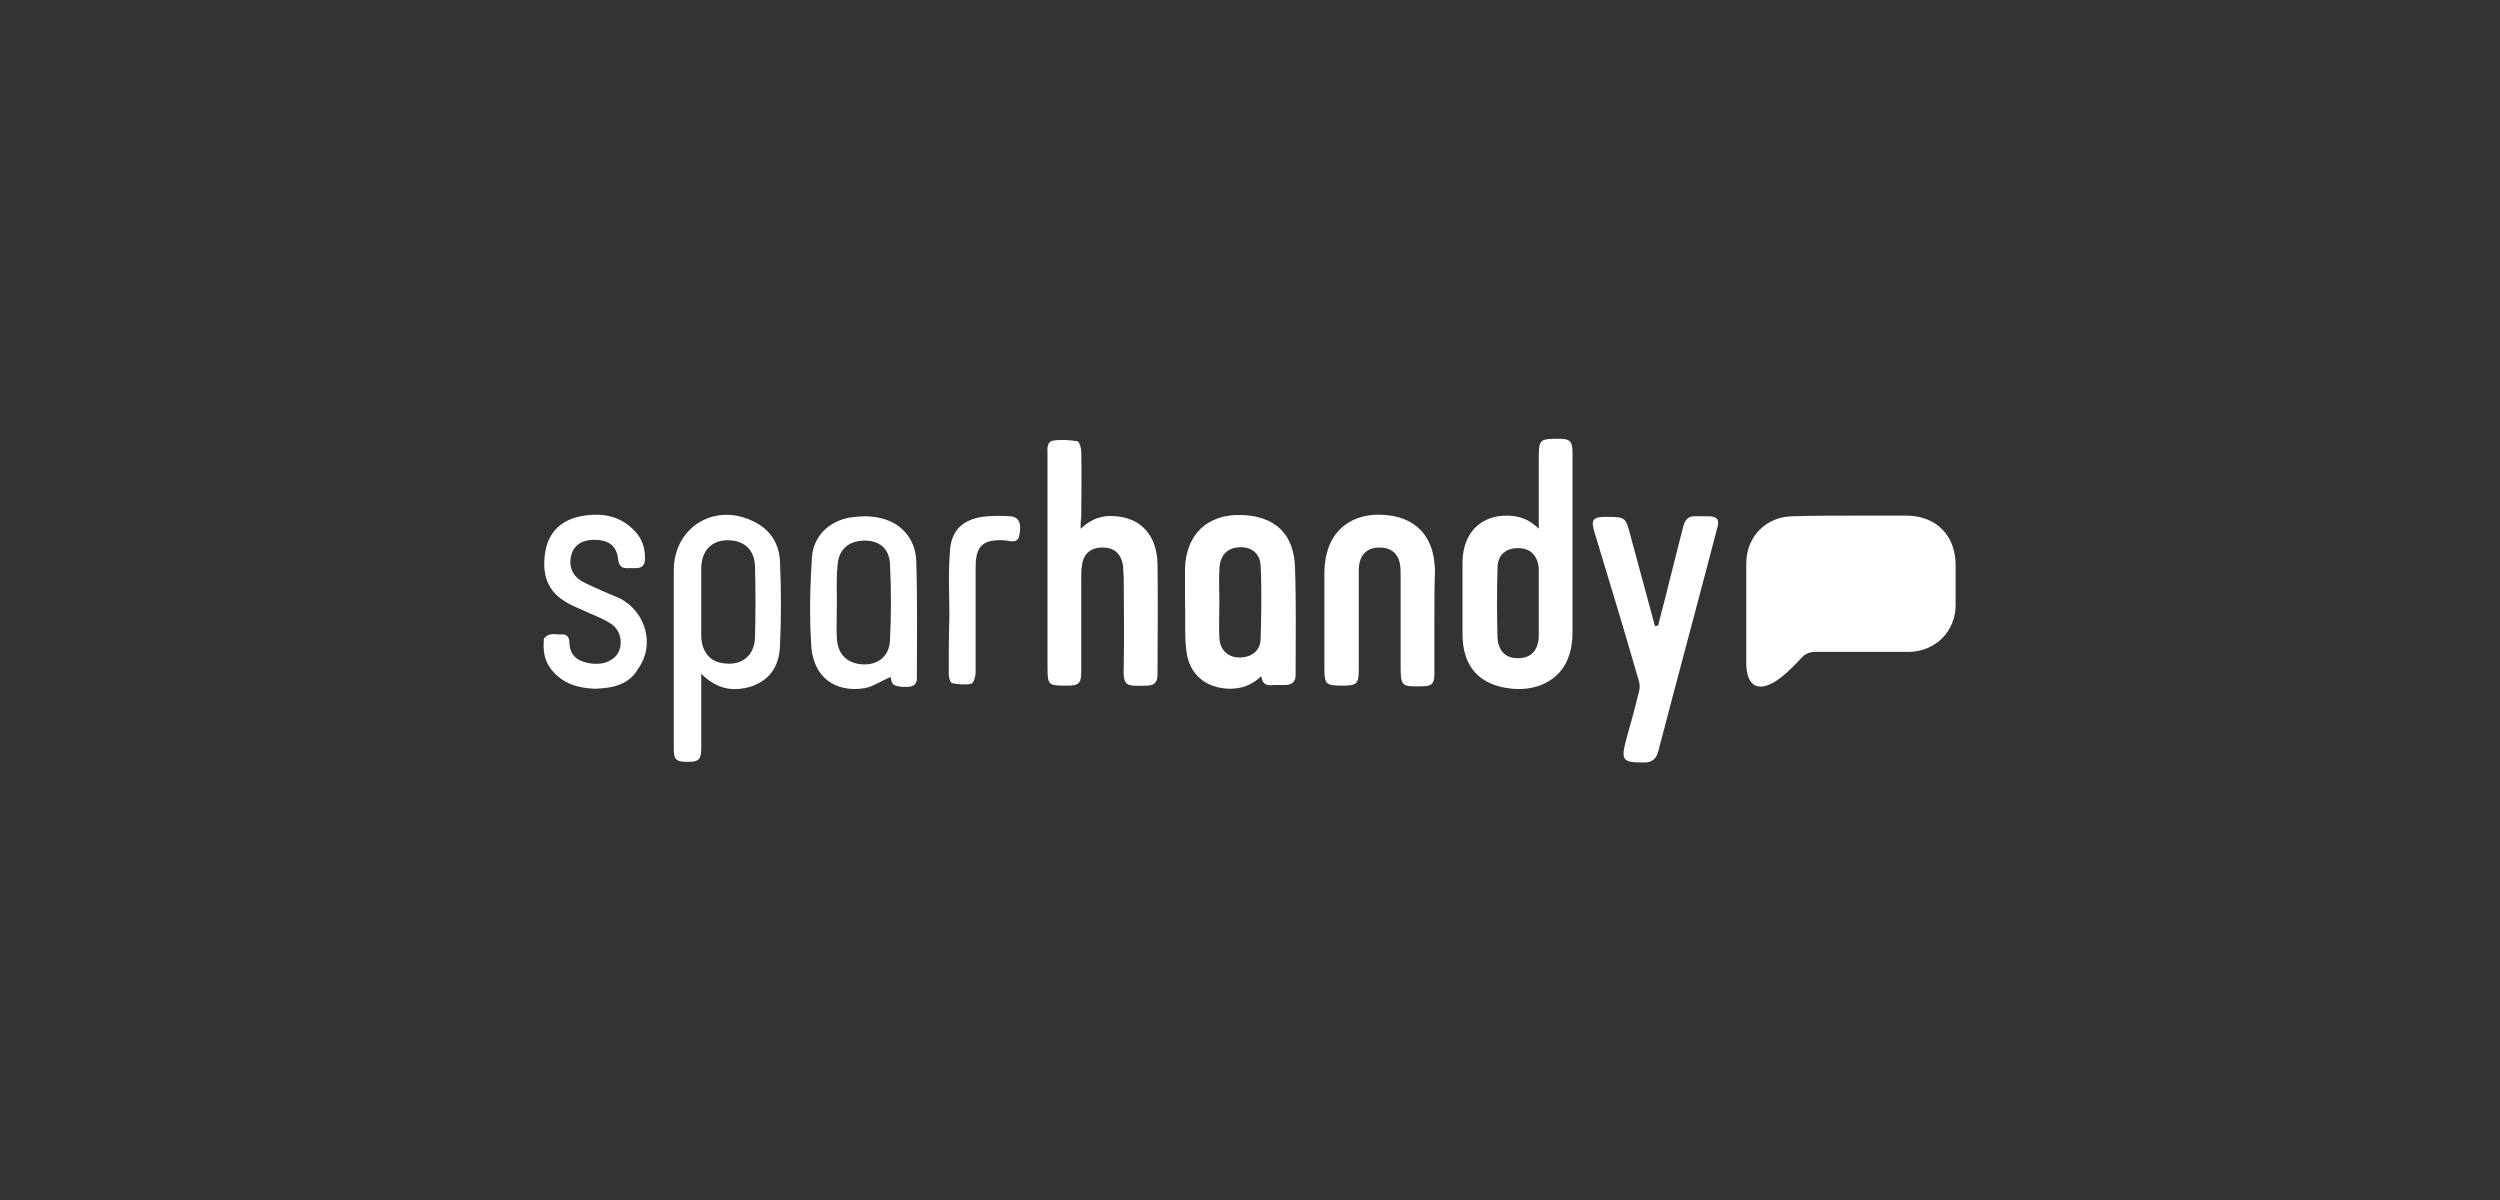
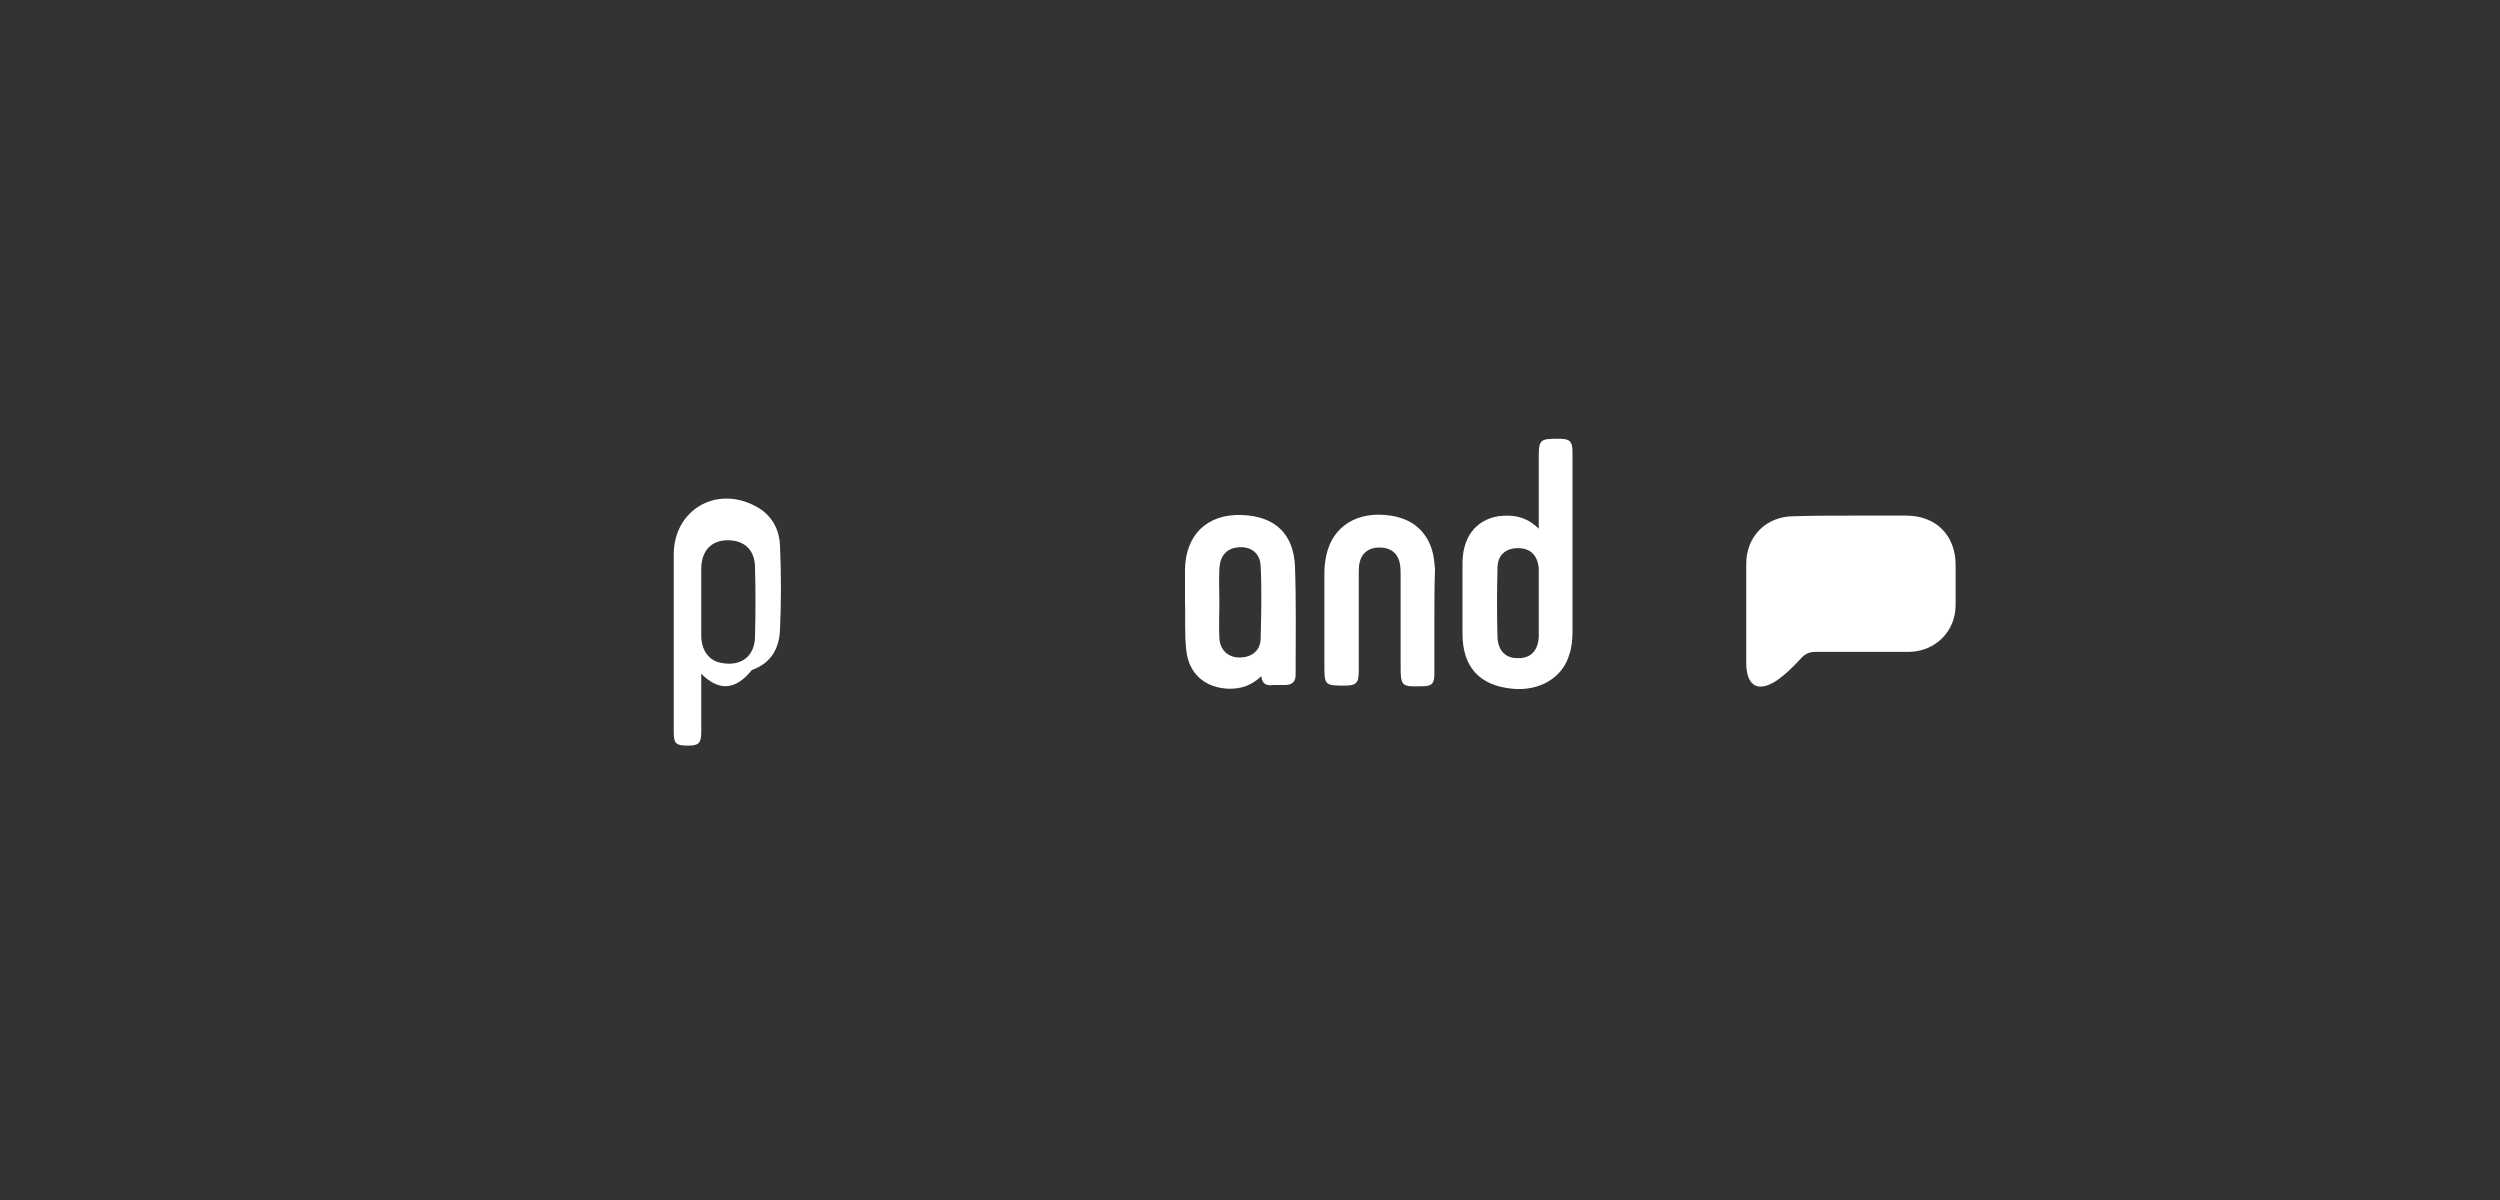
<svg xmlns="http://www.w3.org/2000/svg" version="1.1" id="Ebene_1" x="0px" y="0px" viewBox="0 0 400 192" style="enable-background:new 0 0 400 192;" xml:space="preserve">
  <rect x="0" y="0" width="400" height="192" fill="#333333" stroke="none" />
  <style type="text/css">
	.st0{fill:#FFFFFF;}
</style>
  <path class="st0" d="M296.3,82.5c2.9,0,5.8,0,8.7,0c4.8,0,7.9,3.2,7.9,7.9c0,2.1,0,4.2,0,6.4c0,4.2-3.2,7.4-7.4,7.5c-5,0-10,0-15,0  c-1,0-1.7,0.3-2.4,1.1c-1.2,1.3-2.5,2.6-4,3.6c-2.9,1.8-4.6,0.7-4.7-2.7c0-3.4,0-6.8,0-10.3c0-1.9,0-3.9,0-5.8  c0-4.4,3.2-7.6,7.6-7.6C290.1,82.5,293.2,82.5,296.3,82.5z" />
  <path class="st0" d="M246.2,84.6c0-3.9,0-7.5,0-11.1c0-3.2,0.1-3.3,3.2-3.3c1.8,0,2.2,0.4,2.2,2.2c0,9.5,0,19,0,28.6  c0,1.2-0.1,2.5-0.5,3.7c-1.1,3.8-4.8,5.9-9.1,5.5c-5.3-0.5-8-3.5-8-8.8c0-3.8,0-7.6,0-11.3c0-4.1,2.1-6.9,5.7-7.5  C242,82.3,244.2,82.6,246.2,84.6z M246.2,96.5L246.2,96.5c0-1.6,0-3.3,0-4.9c0-0.2,0-0.5,0-0.7c-0.2-2.1-1.4-3.2-3.3-3.2  c-2,0-3.3,1.1-3.3,3.2c-0.1,3.7-0.1,7.4,0,11.1c0.1,2.2,1.4,3.4,3.4,3.3c2,0,3.1-1.3,3.2-3.4C246.2,100,246.2,98.2,246.2,96.5z" />
-   <path class="st0" d="M172.9,84.6c1.8-1.7,3.6-2.2,5.6-2c4.1,0.3,6.6,3.1,6.7,7.6c0.1,5.9,0,11.8,0,17.7c0,1.3-0.5,1.8-1.8,1.8  c-3.5,0.1-3.7,0.1-3.6-3.4c0.1-4.5,0-9,0-13.6c0-0.7-0.1-1.4-0.1-2.1c-0.3-2-1.4-3-3.3-3s-3.1,1-3.3,3c-0.1,0.6-0.1,1.3-0.1,1.9  c0,5,0,10,0,15c0,1.8-0.4,2.2-2.2,2.2c-3.1,0-3.2,0-3.2-3.1c0-11.3,0-22.5,0-33.8c0-0.9-0.2-2.1,0.9-2.3c1.3-0.2,2.6-0.1,3.9,0.1  c0.3,0.1,0.6,1.1,0.6,1.6c0.1,3.5,0,7.1,0,10.6C172.9,83.4,172.9,83.8,172.9,84.6z" />
-   <path class="st0" d="M265.3,100.1c0.5-2.1,1.1-4.2,1.6-6.3c0.8-3.2,1.6-6.3,2.4-9.5c0.3-1.2,0.9-1.8,2.1-1.7c0.6,0,1.2,0,1.8,0  c1.6,0,2,0.5,1.5,2.1c-3.1,11.9-6.3,23.7-9.4,35.6c-0.3,1.1-1,1.7-2.2,1.7c-3.5,0-3.8-0.3-2.9-3.7c0.7-2.5,1.4-5,2-7.5  c0.2-0.6,0.2-1.3,0-1.9c-2.3-8-4.7-15.9-7.1-23.8c-0.6-1.9-0.2-2.4,1.7-2.4c3.3,0,3.3,0,4.1,3.1c1.3,4.8,2.6,9.6,3.9,14.4  C265.1,100.1,265.2,100.1,265.3,100.1z" />
  <path class="st0" d="M201.8,108.2c-1.6,1.5-3.2,2-5.1,2c-3.8-0.1-6.5-2.3-6.9-6.2c-0.3-2.6-0.1-5.3-0.2-7.9c0-1.7,0-3.3,0-5  c0.1-5.5,3.5-8.9,9.1-8.7c5.3,0.2,8.3,3,8.5,8.3c0.2,5.8,0.1,11.6,0.1,17.3c0,1.1-0.6,1.6-1.7,1.6c-0.6,0-1.2,0-1.8,0  C202.9,109.7,202,109.7,201.8,108.2z M195.1,96.4L195.1,96.4c0,1.9-0.1,3.8,0,5.7c0.1,1.9,1.4,3.1,3.2,3.1c1.9,0,3.3-1,3.4-2.9  c0.1-3.9,0.2-7.9,0-11.8c-0.1-2.1-1.7-3.2-3.8-2.9c-1.7,0.2-2.7,1.4-2.8,3.4C195,92.8,195.1,94.6,195.1,96.4z" />
-   <path class="st0" d="M112.2,107.8c0,1,0,1.8,0,2.6c0,3.1,0,6.2,0,9.3c0,1.8-0.4,2.2-2.1,2.2c-1.9,0-2.3-0.3-2.3-2.1  c0-9.5,0-19,0-28.5c0-7.1,6.8-11.1,13.1-7.7c2.5,1.3,3.8,3.6,3.9,6.3c0.2,4.5,0.2,9,0,13.4c-0.1,3-1.4,5.4-4.5,6.5  C117.5,110.7,114.8,110.4,112.2,107.8z M112.2,96.3L112.2,96.3c0,1.8,0,3.6,0,5.4c0,0.1,0,0.2,0,0.2c0.1,2.3,1.3,3.9,3.4,4.2  c3,0.5,5.1-1.1,5.2-4.1c0.1-3.8,0.1-7.6,0-11.4c-0.1-2.4-1.4-3.8-3.5-4.1c-3-0.4-5,1.2-5.1,4.3C112.2,92.6,112.2,94.5,112.2,96.3z" />
+   <path class="st0" d="M112.2,107.8c0,3.1,0,6.2,0,9.3c0,1.8-0.4,2.2-2.1,2.2c-1.9,0-2.3-0.3-2.3-2.1  c0-9.5,0-19,0-28.5c0-7.1,6.8-11.1,13.1-7.7c2.5,1.3,3.8,3.6,3.9,6.3c0.2,4.5,0.2,9,0,13.4c-0.1,3-1.4,5.4-4.5,6.5  C117.5,110.7,114.8,110.4,112.2,107.8z M112.2,96.3L112.2,96.3c0,1.8,0,3.6,0,5.4c0,0.1,0,0.2,0,0.2c0.1,2.3,1.3,3.9,3.4,4.2  c3,0.5,5.1-1.1,5.2-4.1c0.1-3.8,0.1-7.6,0-11.4c-0.1-2.4-1.4-3.8-3.5-4.1c-3-0.4-5,1.2-5.1,4.3C112.2,92.6,112.2,94.5,112.2,96.3z" />
  <path class="st0" d="M229.5,99.4c0,2.8,0,5.6,0,8.4c0,1.6-0.4,2-2,2c-3.3,0.1-3.4,0-3.4-3.4c0-4.7,0-9.4,0-14.2c0-0.6,0-1.3-0.1-1.9  c-0.3-1.8-1.5-2.7-3.3-2.7c-1.7,0-2.9,0.9-3.2,2.6c-0.1,0.5-0.1,1.1-0.1,1.6c0,5.2,0,10.4,0,15.6c0,1.9-0.4,2.3-2.3,2.3  c-3.1,0-3.2-0.1-3.2-3.2c0-4.9,0-9.8,0-14.8c0-0.9,0.1-1.9,0.3-2.8c1-4.8,5.1-7.2,10.3-6.4c4.1,0.6,6.6,3.3,7,7.5  c0,0.4,0.1,0.7,0.1,1.1C229.5,93.9,229.5,96.7,229.5,99.4L229.5,99.4z" />
-   <path class="st0" d="M142.5,108.3c-1.4,0.6-2.7,1.5-4.1,1.8c-4.8,0.8-8.3-1.8-8.6-6.8c-0.3-4.6-0.2-9.4,0.1-14  c0.2-3.5,2.7-5.9,6.1-6.5c1.4-0.2,3-0.3,4.4,0c3.6,0.6,6.1,3.3,6.2,7c0.2,6.2,0.1,12.5,0.1,18.8c0,0.8-0.5,1.2-1.3,1.3  c-0.4,0-0.7,0-1.1,0C142.9,109.7,142.7,109.6,142.5,108.3z M133.9,96.3L133.9,96.3c0,1.9-0.1,3.9,0,5.8c0.1,2.6,1.7,4.1,4.2,4.2  c2.4,0.1,4.2-1.3,4.3-3.9c0.2-4,0.2-8.1,0-12.1c-0.1-2.6-1.8-3.9-4.3-3.8c-2.4,0.1-4,1.5-4.1,4.1C133.8,92.5,133.9,94.4,133.9,96.3z  " />
-   <path class="st0" d="M95.2,110.2c-2.7-0.1-5.2-0.8-7-3.1c-1.1-1.4-1.3-2.9-1.2-4.6c0-0.2,0-0.3,0.1-0.4c0.8-1,1.9-0.5,2.9-0.6  c0.7,0,1.1,0.5,1.1,1.2c0,1.6,0.7,2.7,2.3,3.2c1.7,0.5,3.5,0.5,4.9-0.7c1.5-1.3,1.3-4.1-0.4-5.3c-1-0.7-2.2-1.2-3.4-1.7  c-1.4-0.7-3-1.2-4.3-2.1c-3-1.9-3.5-4.9-2.9-8.1c0.6-3,2.6-4.8,5.6-5.4c3.2-0.6,6.2-0.2,8.6,2.3c1.2,1.2,1.7,2.7,1.7,4.4  c0,1.1-0.4,1.6-1.5,1.6c-0.4,0-0.8,0-1.2,0c-1,0.1-1.5-0.4-1.6-1.4c-0.2-1.9-1.2-2.9-3.1-3.1c-2.2-0.2-3.7,0.5-4.3,2.1  c-0.6,1.8-0.1,3.5,1.6,4.5c1.1,0.6,2.3,1.1,3.4,1.6c0.9,0.4,1.9,0.8,2.8,1.2c4.1,2.2,5.5,7.5,2.8,11.2  C100.6,109.6,98,110.1,95.2,110.2z" />
-   <path class="st0" d="M151.9,98.7c0-3.5-0.2-7.1,0.1-10.6c0.2-3.2,2-4.9,5.1-5.4c1.5-0.2,3-0.2,4.5-0.1c1.4,0.1,1.9,1.1,1.5,3  c-0.2,1.2-1.1,1.1-2,0.9c-0.7-0.1-1.5-0.1-2.2,0c-1.6,0.2-2.5,1.1-2.7,2.8c-0.1,0.5-0.1,1.1-0.1,1.6c0,5.6,0,11.2,0,16.7  c0,0.6-0.3,1.7-0.7,1.8c-1,0.2-2.1,0.1-3.1-0.1c-0.3-0.1-0.5-1-0.5-1.5C151.8,104.7,151.8,101.7,151.9,98.7  C151.8,98.7,151.8,98.7,151.9,98.7z" />
</svg>